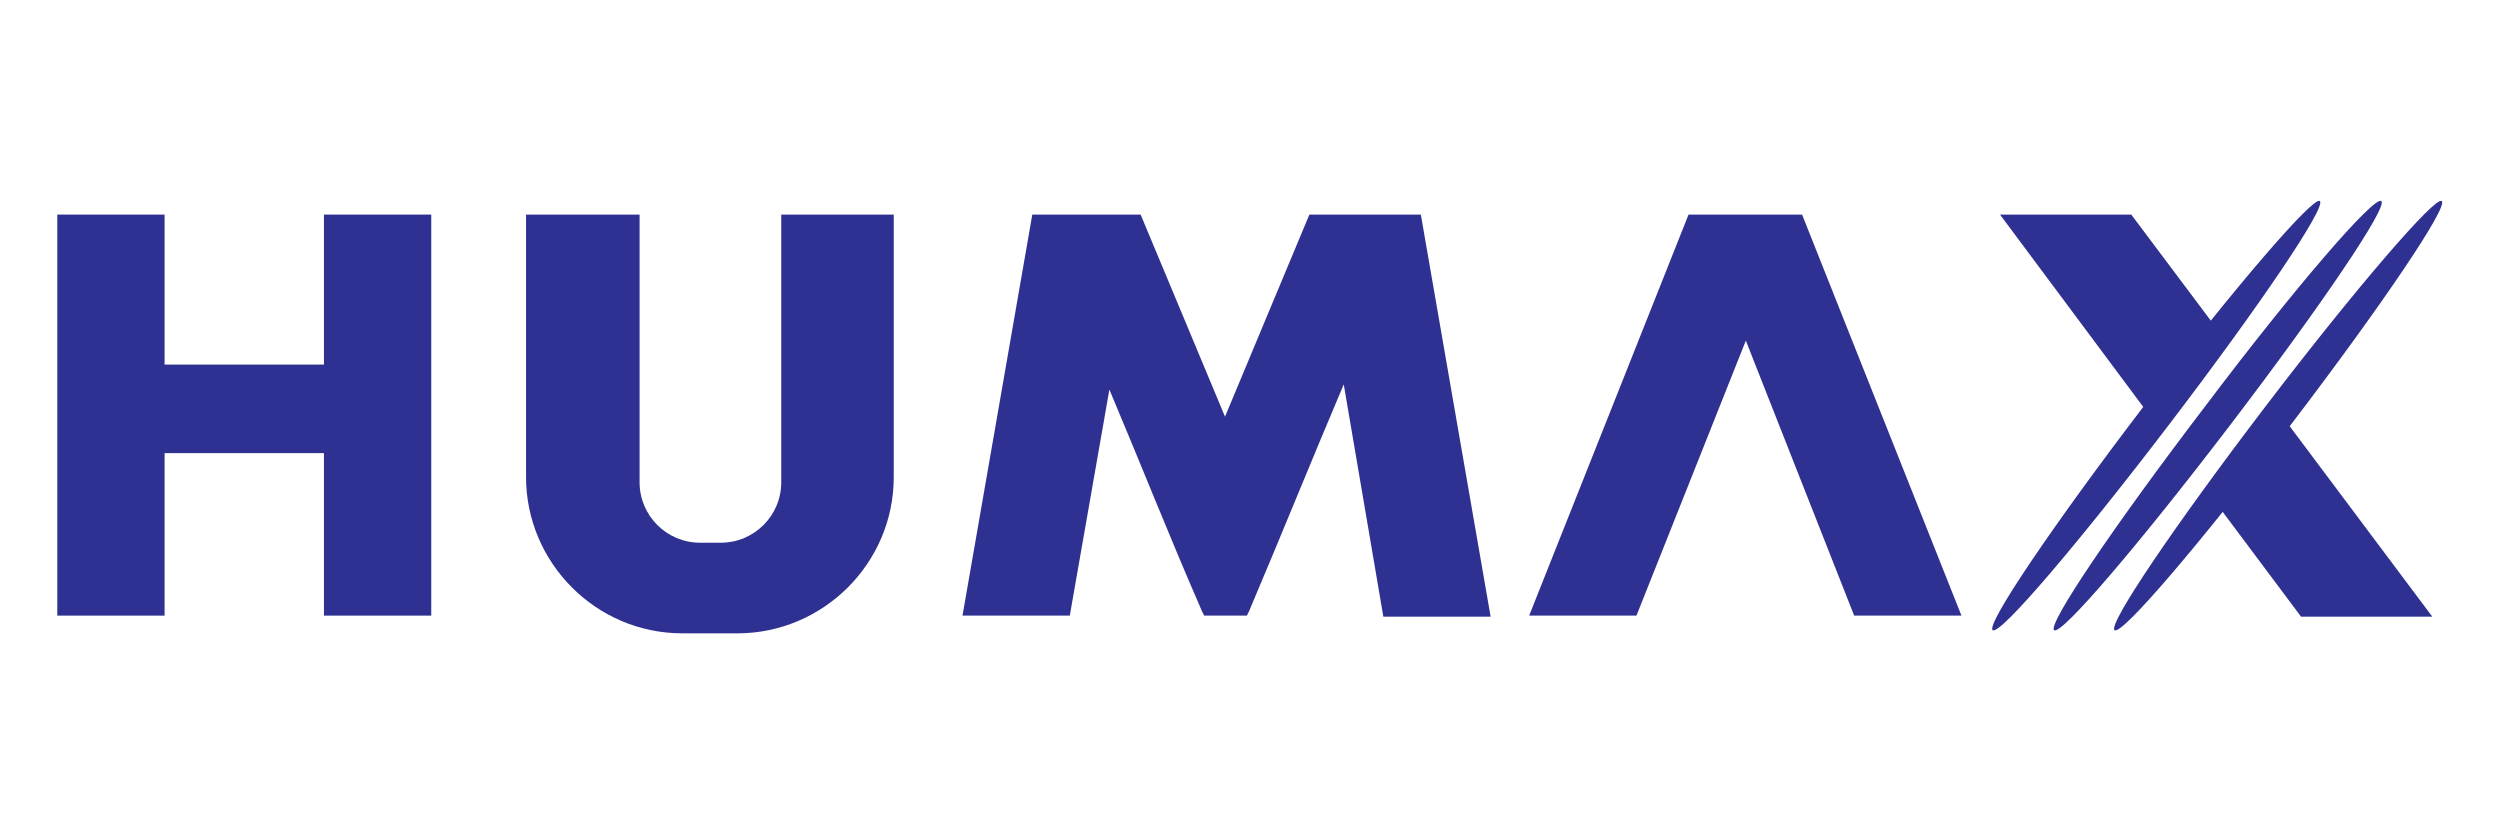
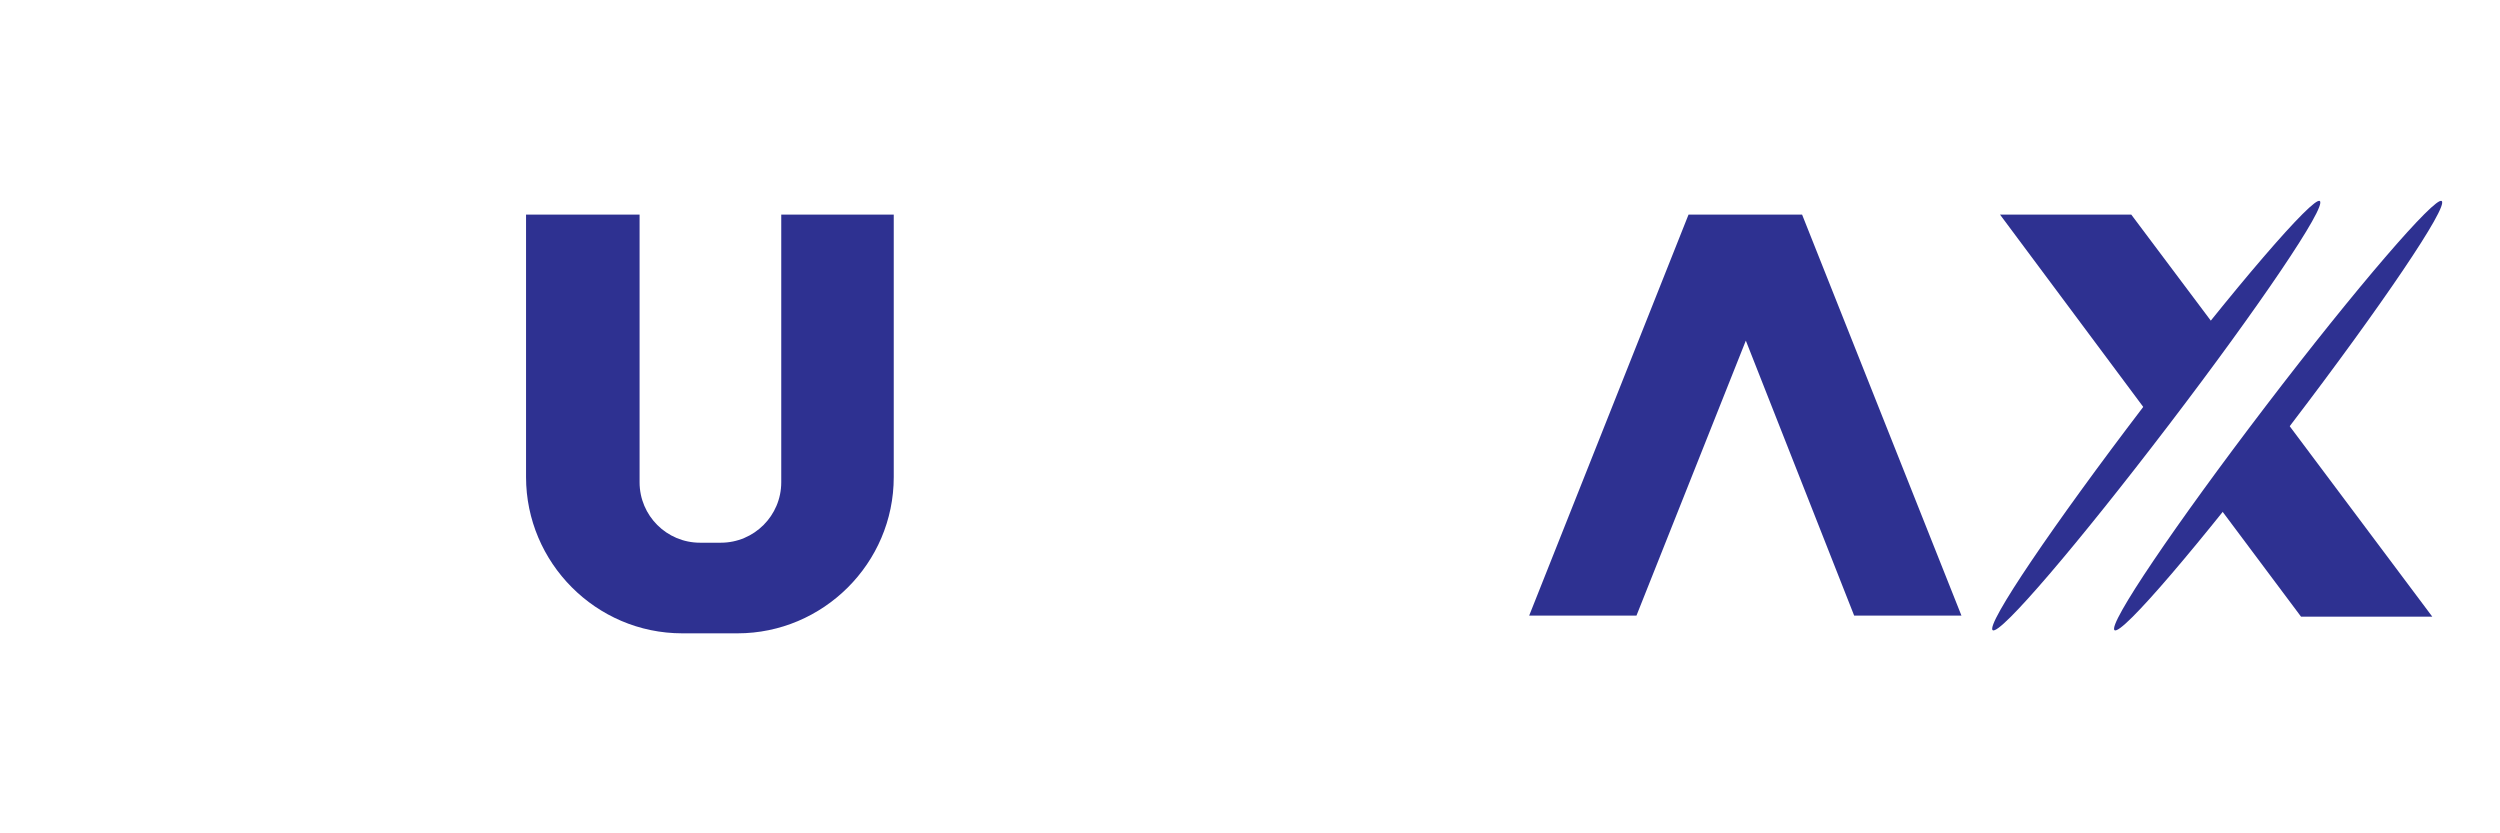
<svg xmlns="http://www.w3.org/2000/svg" version="1.1" id="Layer_1" x="0px" y="0px" width="240px" height="80px" viewBox="0 0 240 80" style="enable-background:new 0 0 240 80;" xml:space="preserve">
  <style type="text/css">
	.st0{fill-rule:evenodd;clip-rule:evenodd;fill:#2E3191;}
</style>
  <g>
-     <polygon class="st0" points="5.5,20.6 15.8,20.6 15.8,35 31.1,35 31.1,20.6 41.4,20.6 41.4,59.1 31.1,59.1 31.1,43.5 15.8,43.5    15.8,59.1 5.5,59.1  " />
    <path class="st0" d="M50.6,20.6h10.8v25.7c0,3.2,2.6,5.8,5.8,5.8h2c3.2,0,5.8-2.6,5.8-5.8V20.6h10.8v25.2c0,8.3-6.8,15-15,15h-5.3   c-8.3,0-15-6.8-15-15V20.6z" />
    <polygon class="st0" points="162.1,20.6 162.8,20.6 172.3,20.6 173,20.6 188.3,59.1 178,59.1 167.6,32.7 157.1,59.1 146.8,59.1     " />
-     <path class="st0" d="M99.1,20.6h0.3h10h0.1l8.1,19.4l8.1-19.4h0.4h9.7h0.6l6.7,38.6h-10.3L129,36.9c-3.1,7.3-6,14.5-9.1,21.8   l-0.2,0.4h0h-4.1h0l-0.2-0.4c-3.1-7.1-5.9-14.2-8.9-21.3l-3.8,21.7H92.4L99.1,20.6z" />
    <polygon class="st0" points="212.6,48.1 220.9,59.2 233.5,59.2 218.9,39.7  " />
-     <path class="st0" d="M211.7,39c-8.7,11.4-15.2,21-14.5,21.5c0.7,0.5,8.2-8.3,16.9-19.7c8.7-11.4,15.2-21,14.5-21.5   C227.9,18.8,220.3,27.6,211.7,39z" />
    <polygon class="st0" points="212.7,31.4 204.6,20.6 192,20.6 206.3,39.8  " />
    <path class="st0" d="M205.8,39c-8.7,11.4-15.2,21-14.5,21.5c0.7,0.5,8.2-8.3,16.9-19.7c8.7-11.4,15.2-21,14.5-21.5   C222.1,18.8,214.5,27.6,205.8,39z" />
    <path class="st0" d="M217.5,39c-8.7,11.4-15.2,21-14.5,21.5c0.7,0.5,8.2-8.3,16.9-19.7c8.7-11.4,15.2-21,14.5-21.5   C233.8,18.8,226.2,27.6,217.5,39z" />
  </g>
</svg>